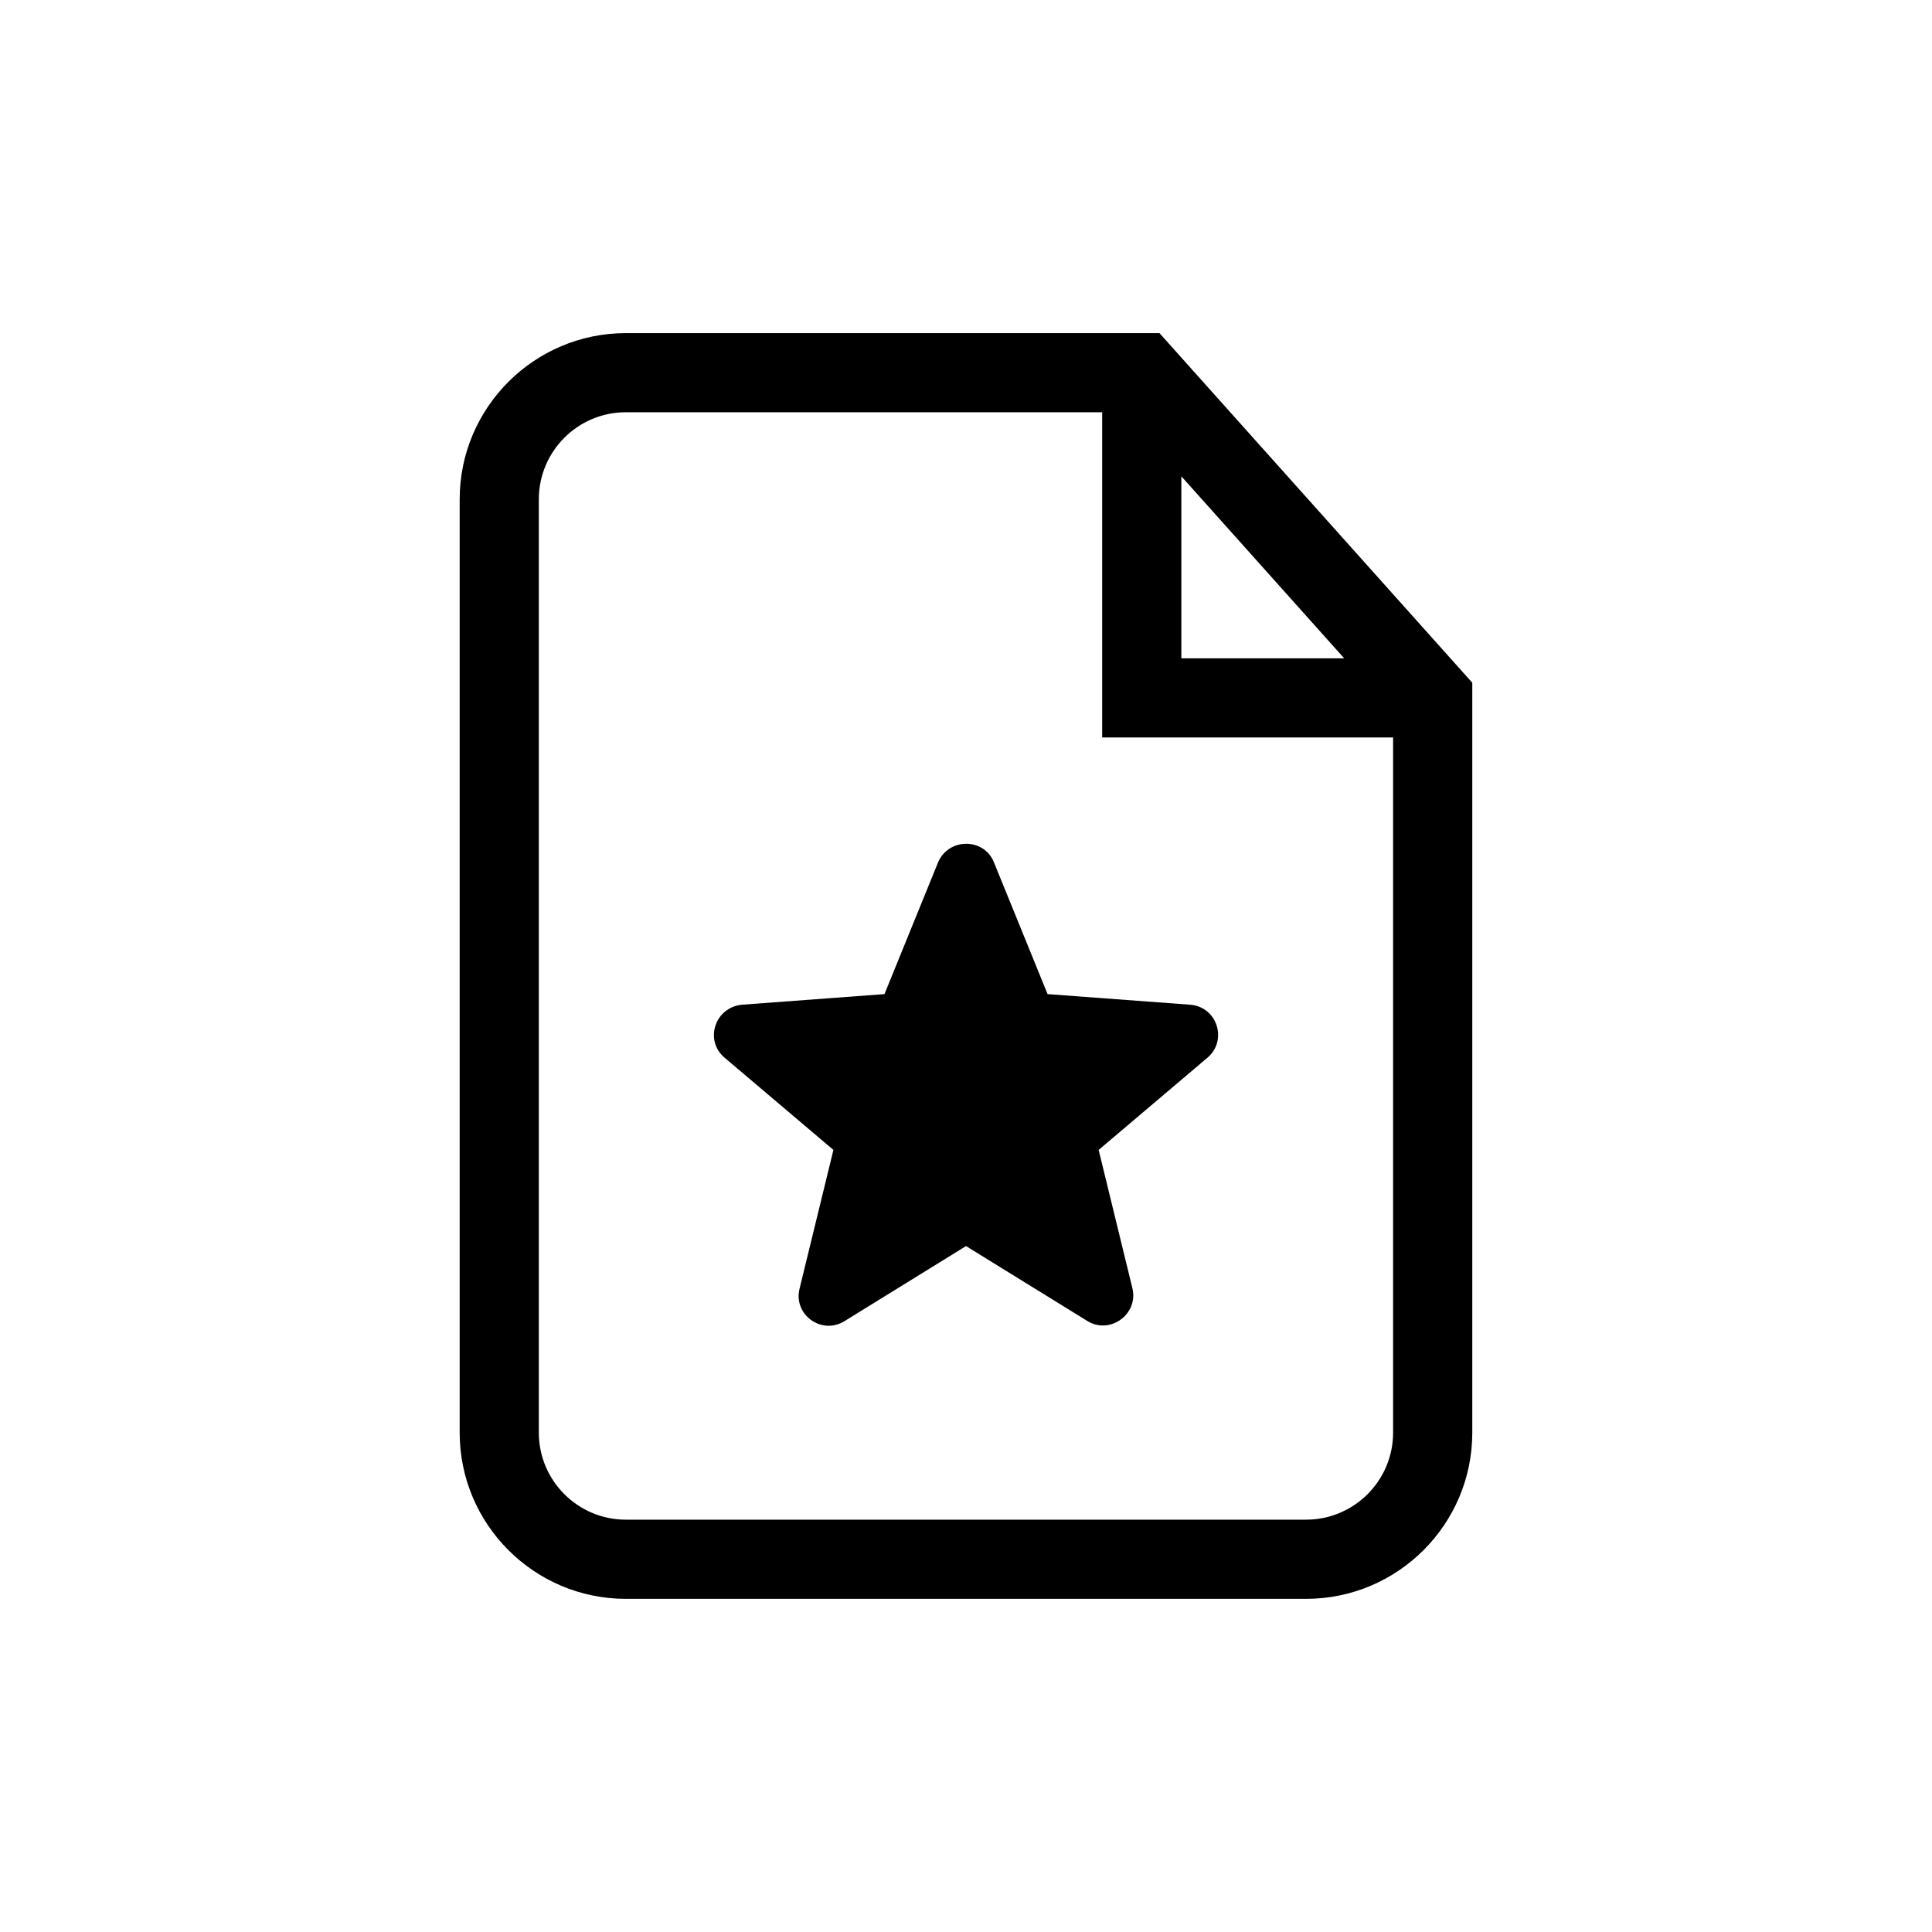
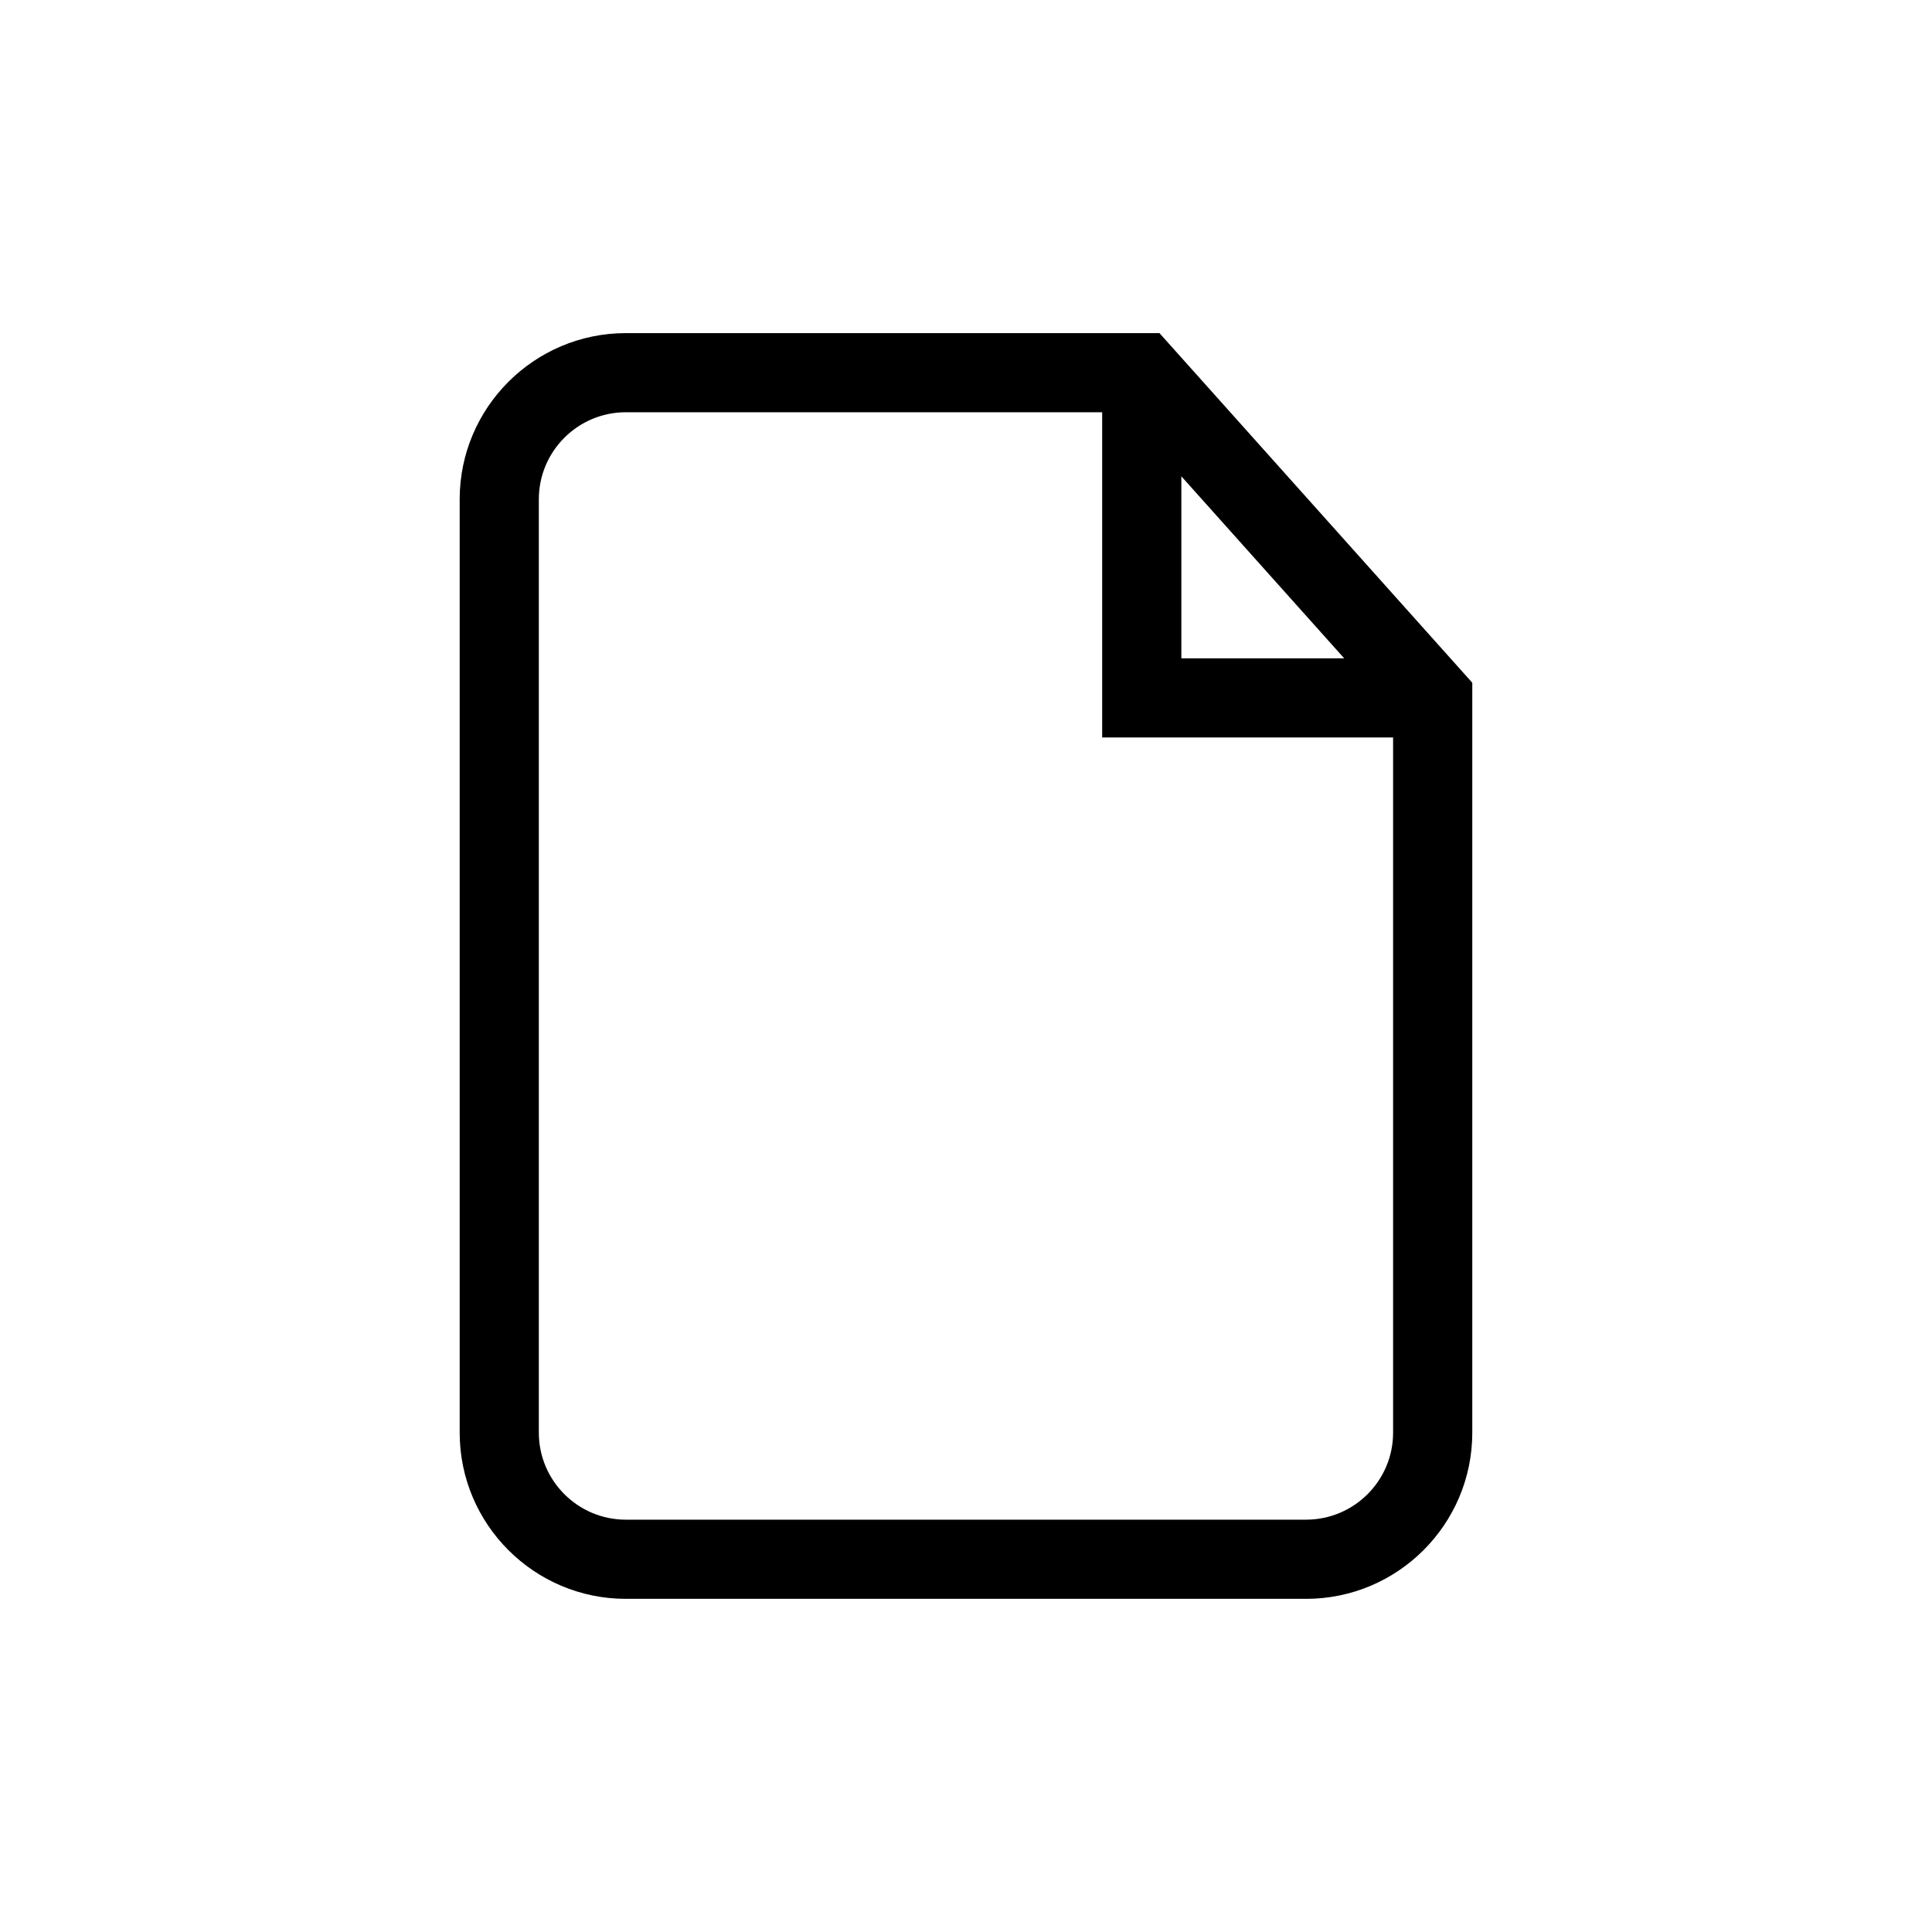
<svg xmlns="http://www.w3.org/2000/svg" fill="#000000" width="800px" height="800px" version="1.1" viewBox="144 144 512 512">
  <g>
    <path d="m451.27 232.28h-141.42c-24.277 0-44.031 19.754-44.031 44.035v247.36c0 24.281 19.75 44.035 44.031 44.035h180.29c24.277 0 44.031-19.754 44.031-44.035v-198.74zm5.801 37.949 43.148 48.227h-43.148zm33.066 276.5h-180.29c-12.711 0-23.051-10.344-23.051-23.059v-247.36c0-12.715 10.34-23.059 23.051-23.059h126.24v86.18h77.098v184.24c0 12.715-10.34 23.055-23.051 23.055z" />
-     <path d="m459.39 410.26-37.773-2.812-14.23-34.965c-2.644-6.5-11.949-6.5-14.766 0l-14.227 34.965-37.777 2.812c-7.207 0.707-10.016 9.492-4.57 14.059l28.816 24.422-8.961 36.727c-1.754 6.852 5.801 12.477 11.953 8.613l32.152-19.859 32.156 19.859c5.977 3.684 13.535-1.762 11.953-8.613l-8.961-36.727 28.812-24.422c5.441-4.57 2.625-13.531-4.578-14.059z" />
  </g>
</svg>